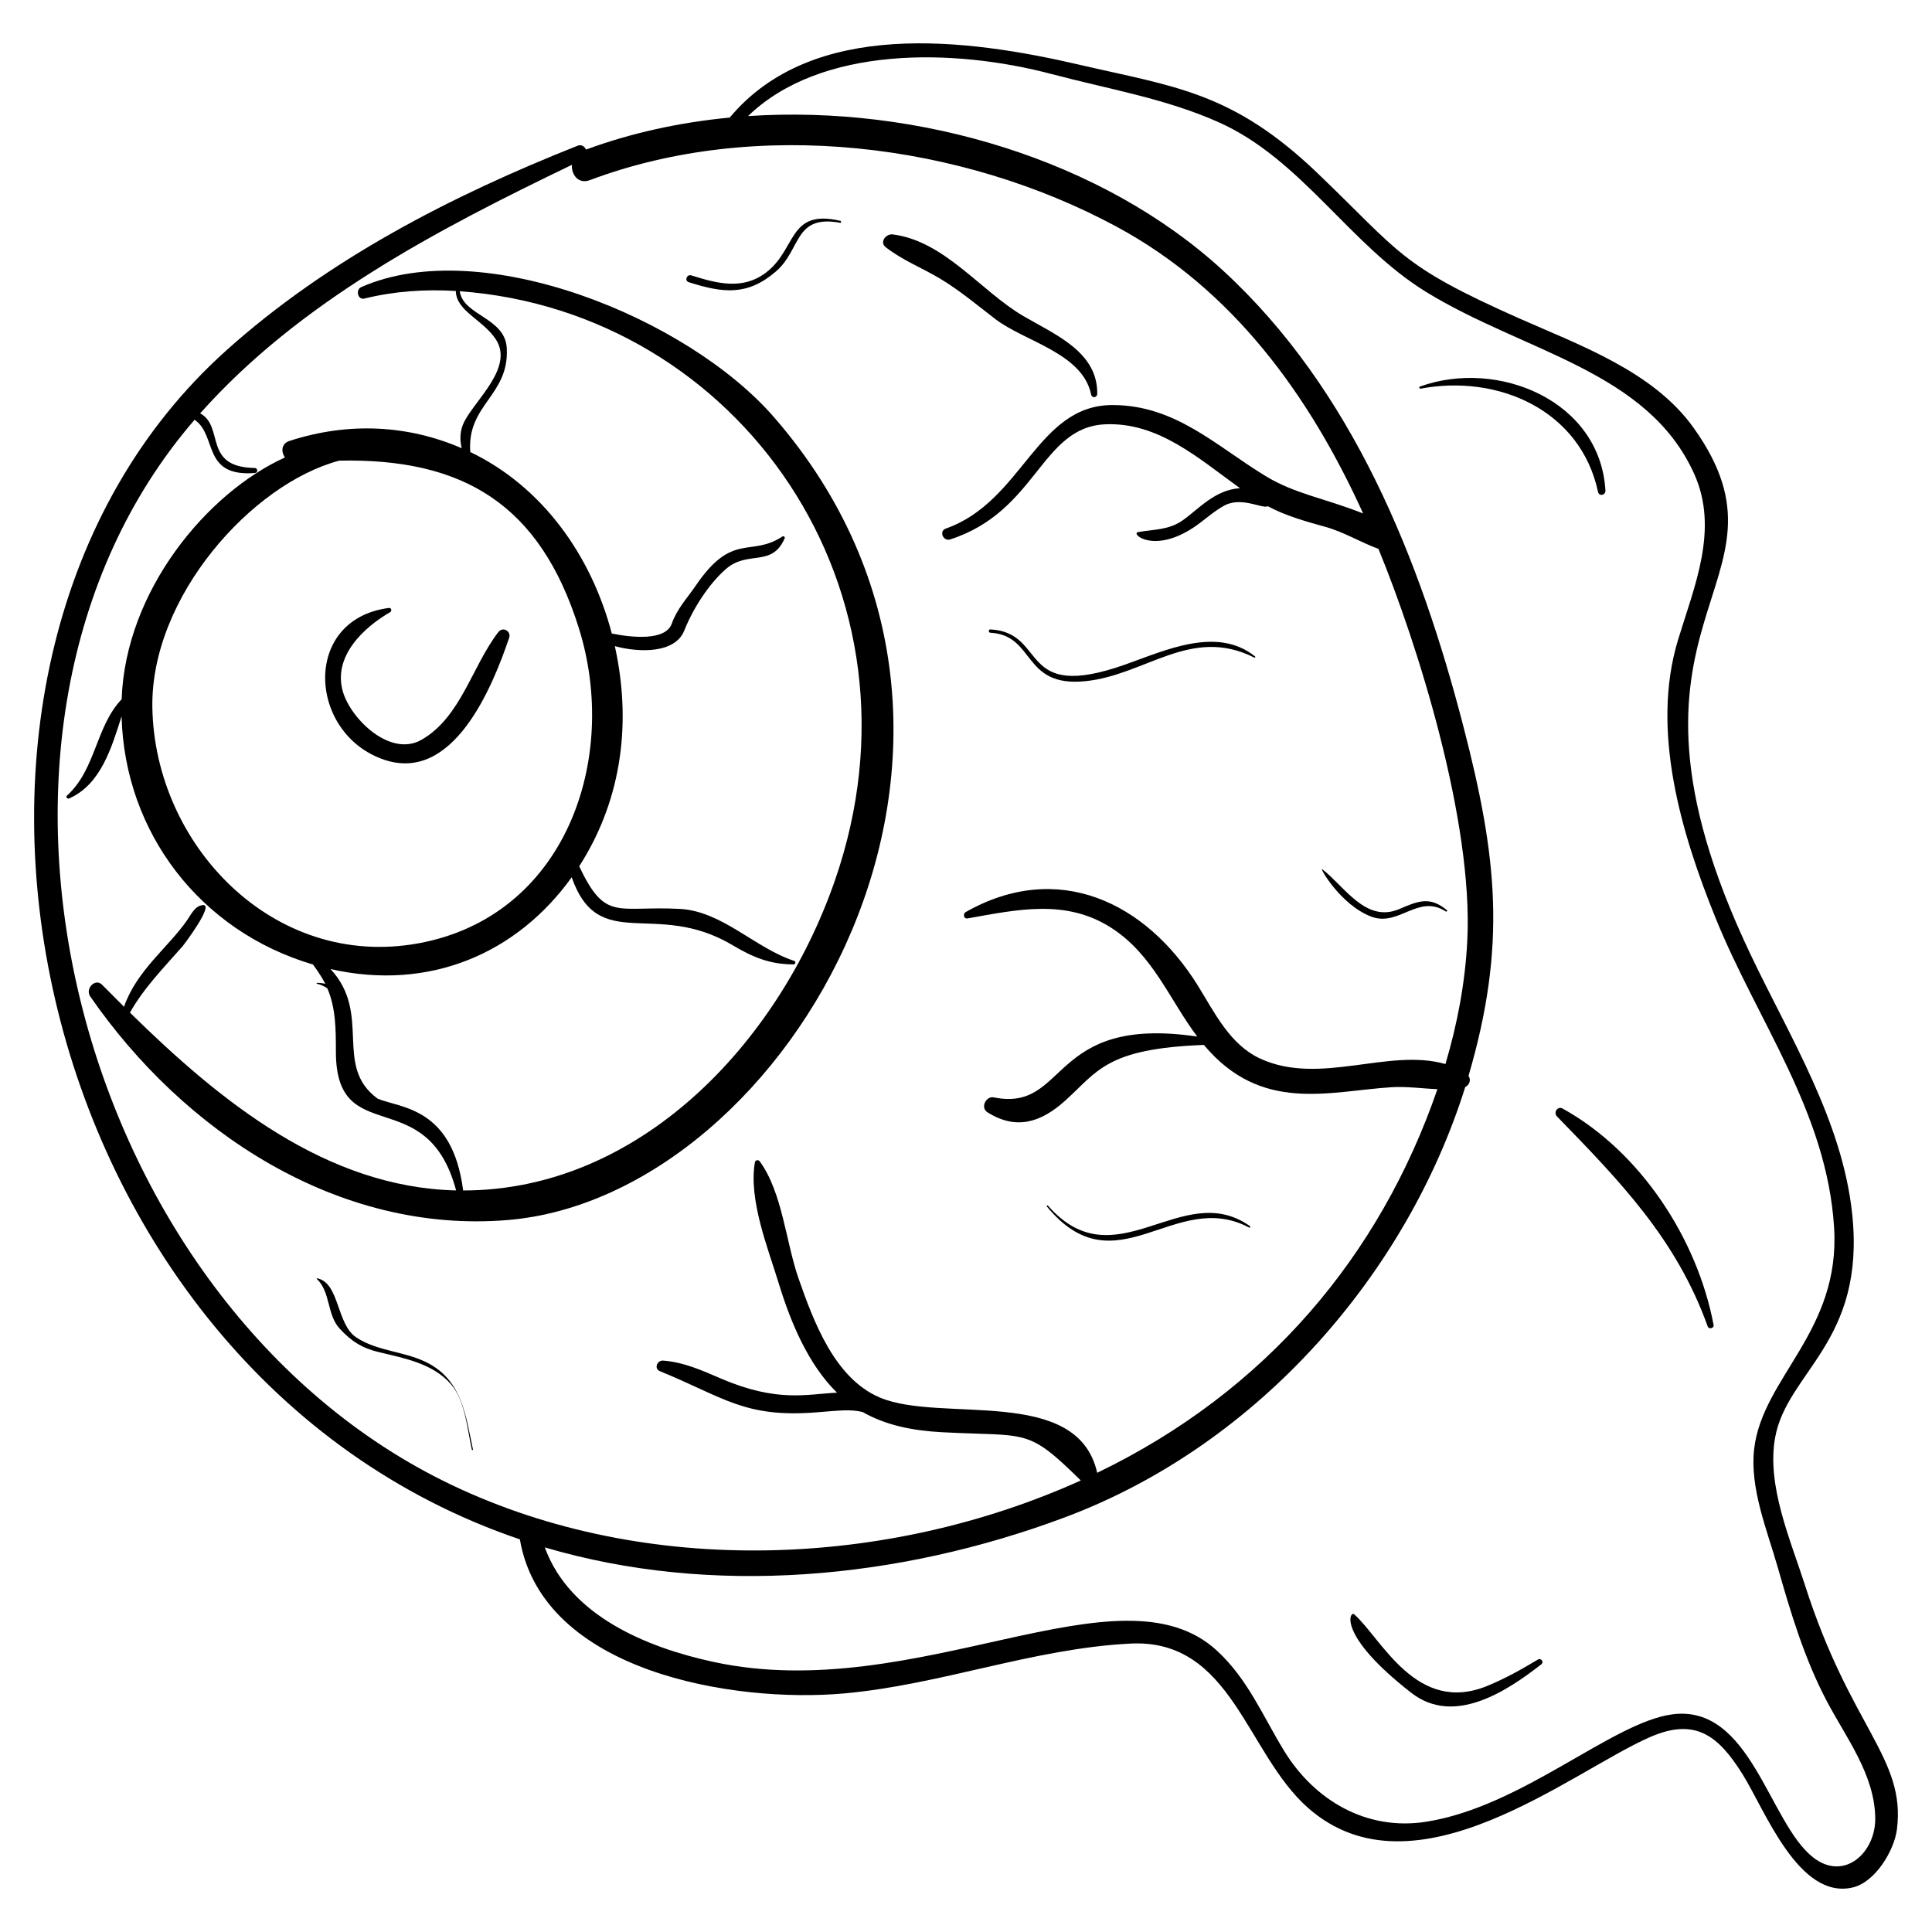
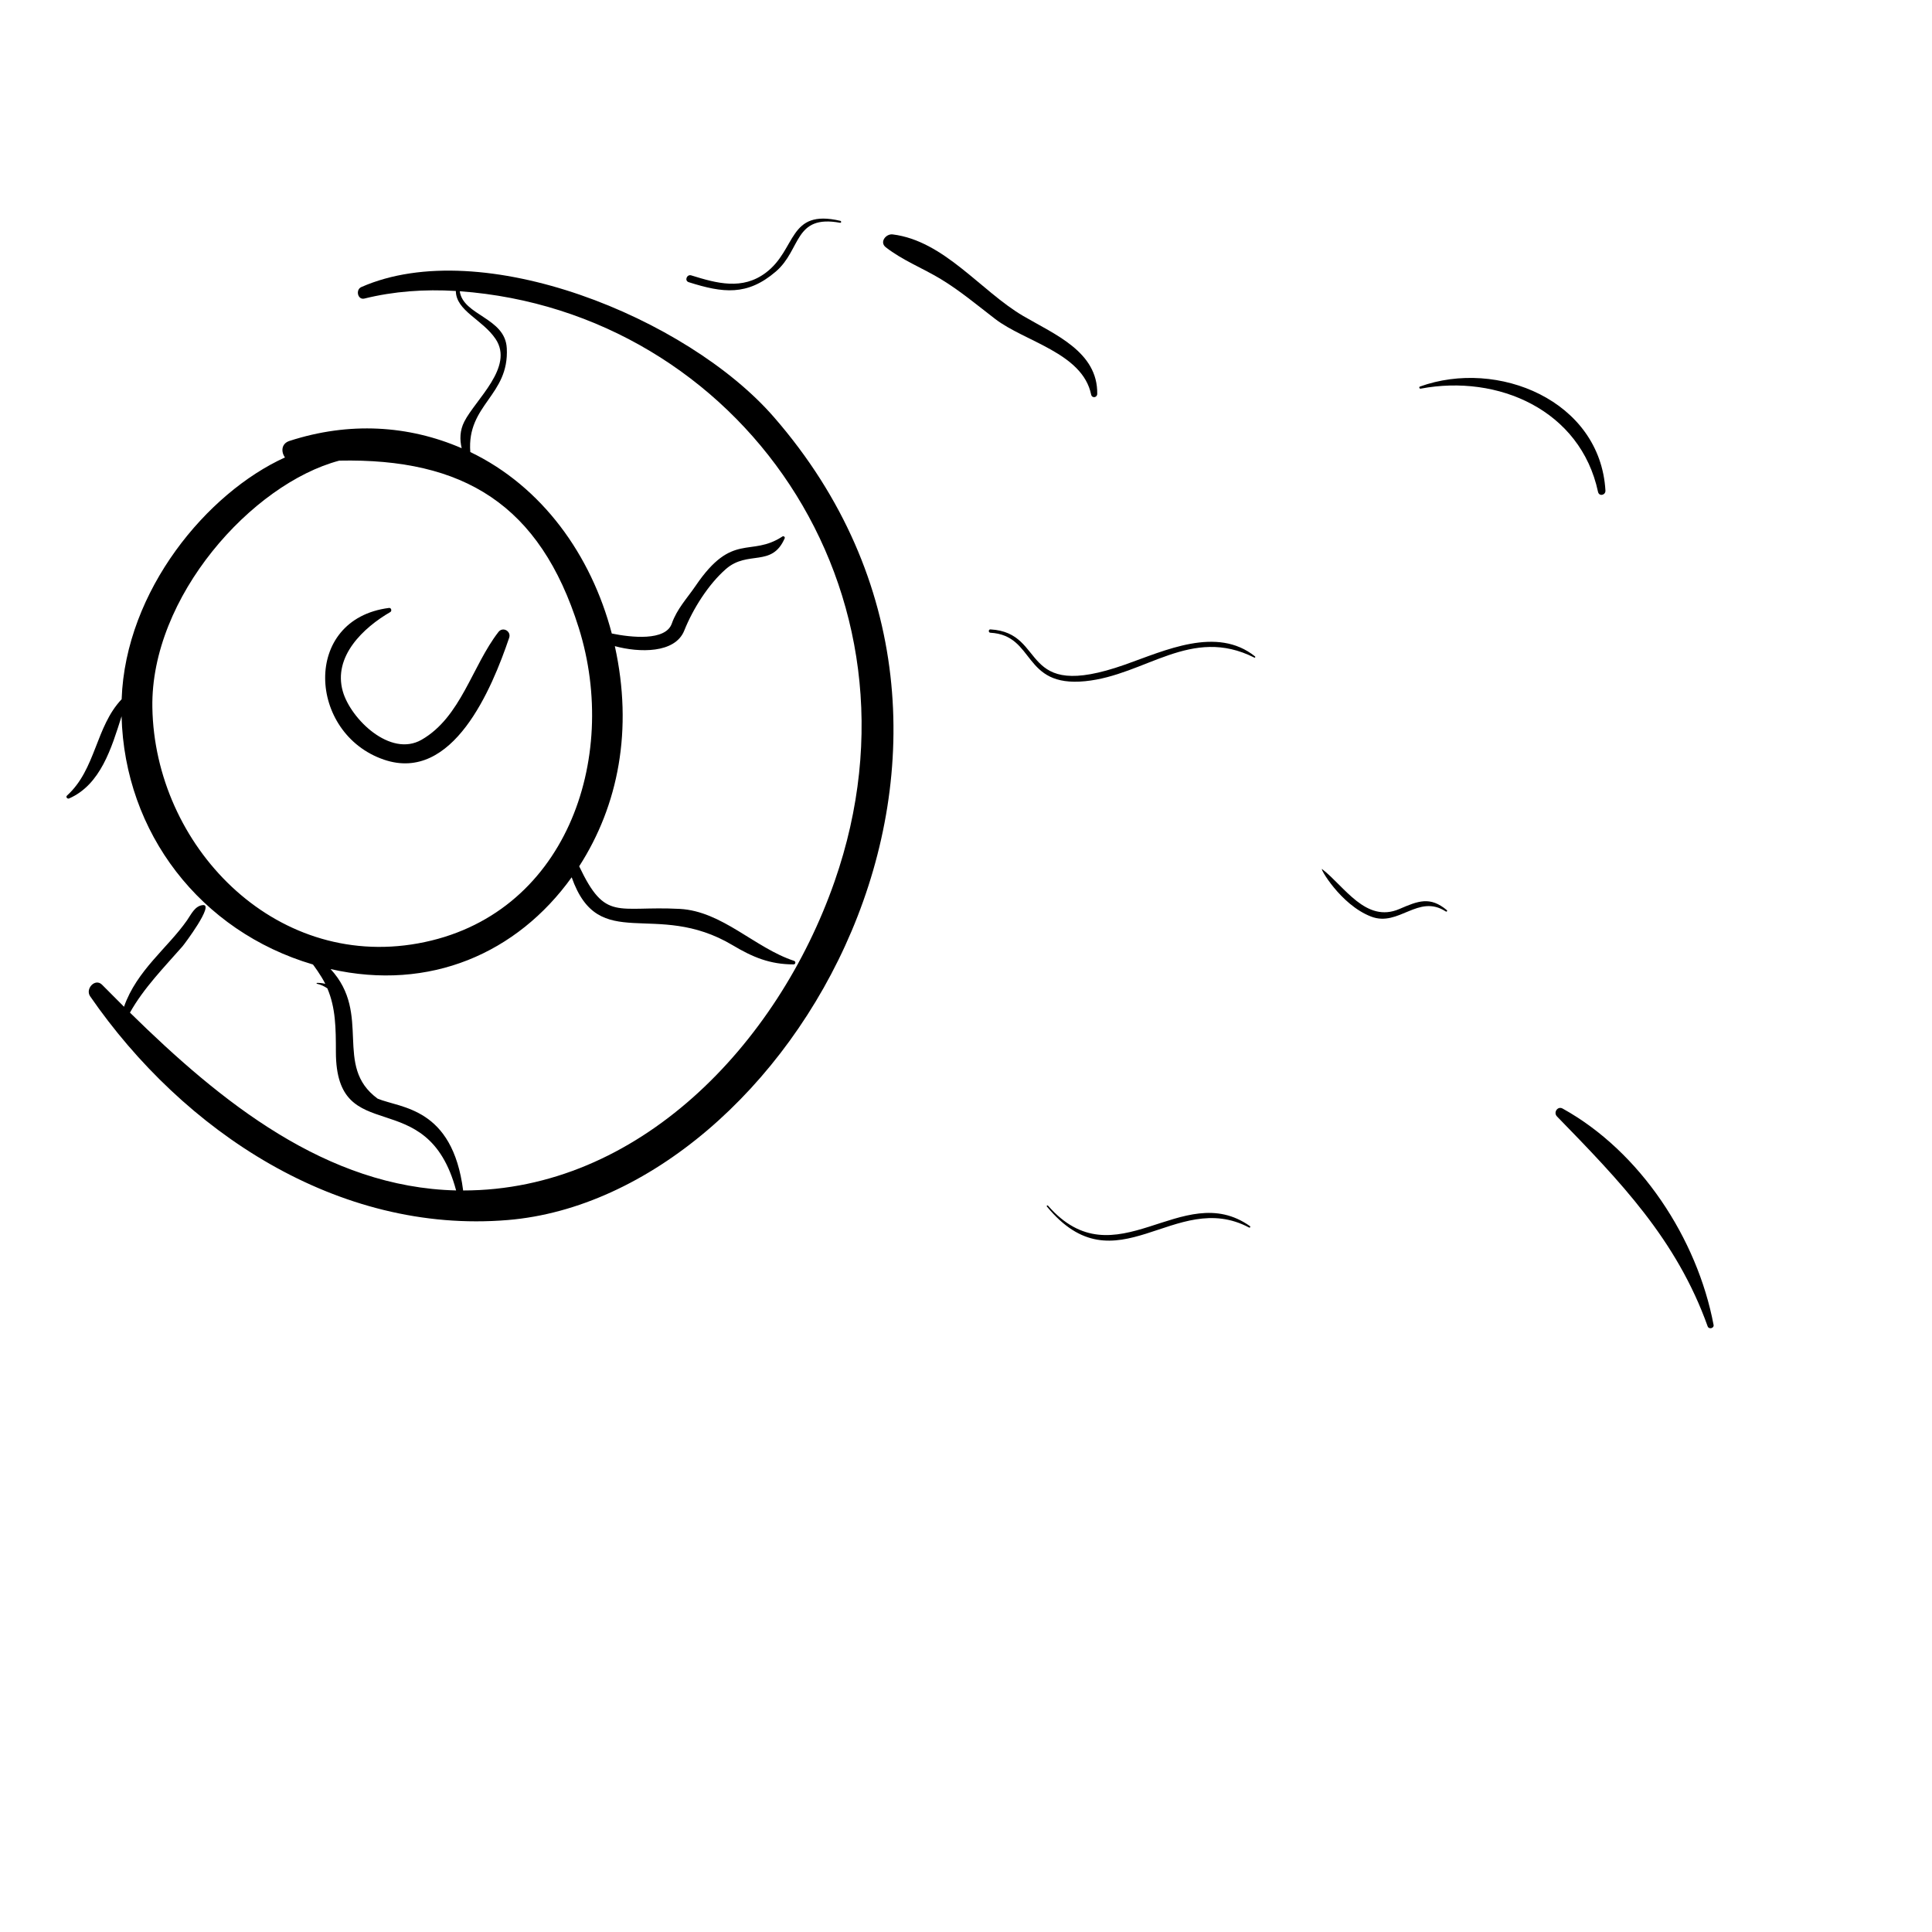
<svg xmlns="http://www.w3.org/2000/svg" fill="#000000" width="800px" height="800px" version="1.1" viewBox="144 144 512 512">
  <g>
-     <path d="m281.77 551.95c6.047 35.219 56.742 43.426 85.852 40.832 25.66-2.285 50.09-11.902 75.914-13.215 26.938-1.371 30.641 29.066 47.152 43.578 28.301 24.875 69.879-9.82 90.691-18.844 12-5.199 18.062-0.258 24.43 9.91 5.902 9.426 14.84 33.336 29.176 29.988 5.992-1.398 11.02-9.816 11.723-15.414 2.375-18.918-12.293-26.918-24.375-64.715-3.828-11.969-10.238-26.422-7.891-39.176 3.195-17.383 23.957-25.266 20.418-59.086-2.586-24.715-16.441-46.809-26.902-68.773-43.141-90.594 15.109-97.383-15.184-139.73-10.684-14.938-30.223-21.848-46.289-28.984-31.68-14.07-31.227-17.262-53.34-38.445-22.562-21.609-37.969-22.883-63.043-28.711-29.855-6.941-70.754-12.289-92.715 13.992-13.238 1.266-26.102 4.066-38.074 8.48-0.398-0.824-1.234-1.418-2.219-1.027-33.445 13.27-66.172 30.078-93.125 54.258-92.656 83.125-54.289 270.23 77.801 315.08zm141.04-388.3c14.863 3.949 30.078 6.445 44.203 12.766 21.945 9.82 34.715 32.547 54.969 44.98 26.031 15.98 58.734 20.816 71.031 48.262 6.574 14.672-0.008 29.73-4.316 43.91-7.297 24.004 0.848 51.262 9.957 73.738 11.148 27.496 29.508 51.379 31.402 82.016 1.703 27.531-18.914 39.598-21.176 58.59-1.242 10.43 3.449 21.656 6.246 31.461 3.434 12.047 7.106 24.27 12.965 35.391 5.156 9.789 12.715 19.496 12.871 31.035 0.121 9.188-8.23 16.852-16.438 10.453-11.762-9.168-16.535-40.699-37.367-37.93-15.961 2.121-39.758 24.492-65.238 28.465-15.758 2.457-29.539-5.633-37.59-18.762-5.711-9.316-9.613-19.008-17.805-26.562-25.793-23.797-79.48 14.59-133.37 2.977-17.895-3.856-38.199-12.293-44.777-30.367 44.289 13.086 93.809 8.5 137.77-7.941 52.086-19.477 90.934-65.395 106.16-114.07 1.082-0.426 1.625-1.988 0.855-2.91 10.18-34.691 7.578-58.156-1.332-92.582-11.461-44.301-29.355-89.293-63.711-120.87-31.984-29.391-80.707-43.957-125.88-40.934 19.285-18.672 54.508-18.035 80.562-11.113zm-211.24 105.7c0.863-0.066 0.777-1.316-0.074-1.328-13.828-0.234-7.93-10.938-14.449-14.48 26.316-29.586 62.633-48.578 98.523-65.863-0.195 2.566 1.691 5.203 4.731 4.062 44.281-16.637 98.379-9.879 139.53 12.289 30.969 16.68 51.242 44.852 65.414 76.043-10.355-4.109-18.09-5.16-25.949-9.969-13.23-8.094-23.789-18.691-40.363-18.766-20.219-0.086-23.848 25.559-44.27 32.73-1.902 0.668-0.715 3.492 1.172 2.879 23.051-7.473 24.004-29.773 41.098-30.504 14.098-0.602 24.82 9.137 35.684 16.934-6.703 0.41-11 5.586-15.258 8.562-3.633 2.543-7.602 2.336-11.746 3.066-2.106 0.375 4.074 5.836 14.719-1.234 2.766-1.84 5.144-4.156 8.07-5.766 4.59-2.523 10.168 0.93 11.586 0.152 4.769 2.57 10.102 4.031 15.281 5.473 4.953 1.379 9.332 4.121 14.035 5.828 10.391 25.336 25.121 72.062 23.547 103.75-0.551 11.117-2.621 22.102-5.797 32.777-15.047-4.336-33.211 5.797-49.004-1.406-8.125-3.707-12.16-12.23-16.609-19.387-13.805-22.203-37.102-33.316-61.496-19.5-0.816 0.465-0.582 1.883 0.477 1.695 13.16-2.328 26.004-5.238 38.051 2.481 11.078 7.094 15.387 18.98 22.809 28.836-39.551-5.863-34.109 20.109-53.914 16.113-2.094-0.422-3.609 2.738-1.707 3.938 7.629 4.82 14.191 2.715 20.609-3.059 8.656-7.785 10.828-13.809 36.773-14.777 15.191 18.16 33.035 12.285 49.676 11.207 4.012-0.262 8.148 0.355 12.211 0.512-15.168 44.023-45.277 80.023-90.164 101.67-5.211-23.305-41.332-13.066-57.605-19.949-12.035-5.09-17.617-20.324-21.57-31.645-3.297-9.441-4.277-22.812-10.266-30.953-0.348-0.473-1.164-0.367-1.27 0.258-1.719 9.977 3.473 22.773 6.356 32.203 3.113 10.191 7.781 21.387 15.402 28.852-7.812 0.348-15.688 2.715-30.703-3.723-5.07-2.176-9.828-4.344-15.367-4.781-1.586-0.125-2.516 2.129-0.863 2.805 16.973 6.941 22.371 12.371 41.25 10.93 6.223-0.477 9.16-0.914 12.477-0.102 6.281 3.578 13.414 4.949 21.078 5.352 22.863 1.207 22.387-1.328 36.734 12.785-51.172 23.113-114.86 25.852-166.54 1.273-100.82-47.953-139.2-200.31-68.312-282.37 6.121 4.16 1.848 15.203 16.004 14.105z" />
    <path d="m162.34 355.59c8.324-3.676 11.203-13.316 13.879-21.766 0.793 30.852 20.883 56.988 50.719 65.781 0 0.004 2.074 2.711 3.269 5.133-0.668-0.188-1.402-0.281-2.219-0.254-0.133 0.004-0.121 0.195-0.004 0.219 1.098 0.242 1.98 0.684 2.769 1.223 2.207 5.184 2.258 10.512 2.262 16.828 0.016 26.094 24.133 7.785 31.859 36.723-34.395-0.805-62.41-23.516-86.434-47.121 3.606-6.477 9.16-12.129 13.91-17.547 0.523-0.598 8.508-11.238 5.43-10.953-2.141 0.195-3.094 2.43-4.231 4.059-5.086 7.281-13.297 13.219-16.688 22.883-1.965-1.945-3.902-3.894-5.812-5.832-1.82-1.848-4.523 1.082-3.164 3.059 24.676 35.766 65.574 63.043 110.67 59.297 74.512-6.188 145.01-127.17 70.535-212.79-22.938-26.367-77.434-48.496-109.34-34.457-1.59 0.699-0.961 3.488 0.828 3.043 7.766-1.926 15.945-2.516 24.223-2.004 0.062 5.297 7.066 7.539 10.543 12.73 4.965 7.414-5.352 16.051-8.316 21.918-1.172 2.316-1.223 4.711-0.68 7.019-14.09-6.102-29.836-7.066-45.648-1.926-2.188 0.711-2.246 2.91-1.18 4.371-20.582 9.32-42.266 35.238-43.285 64.078-6.922 7.281-6.801 18.578-14.473 25.523-0.43 0.395 0.102 0.977 0.574 0.766zm115.96-119.34c-0.441-8.113-11.57-8.605-12.461-15.07 73.816 5.394 126.26 79.27 99.332 156.41-15.172 43.461-52.121 81.91-98.434 81.898-2.832-22.074-16.5-21.785-22.652-24.328-11.871-8.676-1.383-22.332-12.48-34.344 26.305 5.953 49.453-4.207 63.895-24.32 7.25 20.52 22.152 5.769 42.668 18.004 5.34 3.184 9.867 5.07 16.133 5.078 0.551 0 0.652-0.773 0.141-0.941-10.379-3.402-19.051-13.18-30.32-13.77-16.676-0.875-19.617 3.5-26.633-11.289 10.402-16.156 14.32-36.258 9.449-58.344 6.449 1.754 15.969 1.973 18.398-4.129 2.269-5.695 6.402-12.27 11.047-16.316 5.824-5.07 12.18-0.32 15.57-8.145 0.137-0.32-0.289-0.676-0.578-0.484-8.516 5.613-13.211-1.34-22.992 13.031-2.301 3.379-4.977 6.152-6.344 10.051-1.645 4.695-10.762 3.703-15.91 2.644-5.461-20.82-18.465-38.938-37.496-48.094-0.969-12.605 10.352-14.922 9.668-27.543zm-44.395 29.824c32.902-0.68 53.195 11.602 63.473 44.309 10.93 34.785-3.535 76.57-42.609 83.629-38.383 6.934-69.777-26.141-70.391-62.504-0.5-29.301 26.371-59.289 49.527-65.434z" />
    <path d="m245.76 345.32c18.289 6.227 28.629-18.914 33.172-32.297 0.598-1.754-1.684-3.031-2.836-1.547-7.023 9.059-9.918 22.562-20.371 28.566-8.289 4.758-18.777-5.508-20.871-12.801-2.668-9.285 5.477-16.93 12.574-21.039 0.488-0.281 0.266-1.168-0.328-1.094-23.203 2.957-21.492 33.348-1.34 40.211z" />
    <path d="m393.29 217.94c5.106 3.086 9.723 6.965 14.445 10.59 7.875 6.043 23.145 9.004 25.426 20.027 0.215 1.043 1.602 0.859 1.617-0.18 0.164-11.16-11.254-15.738-19.609-20.637-11.238-6.59-20.934-19.926-34.605-21.621-1.758-0.219-3.574 2.035-1.824 3.406 4.426 3.461 9.738 5.504 14.551 8.414z" />
    <path d="m556.61 439.86c16.656 17.121 31.691 32.578 39.941 55.645 0.305 0.855 1.738 0.52 1.566-0.391-4.328-22.863-19.387-45.918-40.008-57.336-1.324-0.734-2.504 1.047-1.5 2.082z" />
-     <path d="m551.54 583.81c-4.32 2.606-8.652 5.012-13.316 6.941-18.887 7.812-28.09-12.527-35.352-18.941-1.156-1.02-4.707 5.371 15.152 20.82 11.301 8.793 25.223-0.387 34.426-7.559 0.801-0.625-0.059-1.777-0.91-1.262z" />
    <path d="m520.48 247c20.523-3.887 42.379 5.695 47.012 27.348 0.277 1.293 2.039 0.895 1.965-0.359-1.387-23.84-28.551-34.996-49.16-27.547-0.324 0.117-0.141 0.617 0.184 0.559z" />
-     <path d="m257.79 505.43c-6.082-3.359-13.641-3.176-19.395-7.019-5.305-3.547-4.352-14.457-10.371-15.656-0.094-0.02-0.148 0.102-0.082 0.164 3.691 3.422 2.648 9.48 6.074 13.184 3.152 3.406 5.984 5.184 10.48 6.25 6.664 1.582 14.254 3.016 18.988 8.461 3.816 4.394 4.336 11.91 5.562 17.359 0.043 0.184 0.332 0.148 0.293-0.039-1.898-8.941-2.871-17.914-11.551-22.703z" />
    <path d="m475.04 469.32c0.227 0.121 0.414-0.242 0.215-0.383-18.043-12.77-35.621 15.047-53.527-5.426-0.156-0.18-0.445 0.043-0.293 0.227 18.348 22.262 33.871-4.918 53.605 5.582z" />
    <path d="m406.46 311.68c11.996 0.676 8.344 14.523 25.133 12.844 16.043-1.605 28.008-14.723 44.824-6.25 0.191 0.098 0.34-0.191 0.184-0.316-10.102-8.109-23.848-1.57-34.473 2.176-28.602 10.078-20.332-8.477-35.645-9.336-0.57-0.035-0.594 0.852-0.023 0.883z" />
    <path d="m326.51 218.78c9.09 2.883 15.5 3.688 23.086-2.812 6.797-5.824 4.777-15.172 17.043-12.93 0.336 0.062 0.367-0.441 0.051-0.516-13.867-3.231-11.504 7.539-19.715 13.73-6.242 4.707-13 2.84-19.781 0.73-1.18-0.367-1.867 1.422-0.684 1.797z" />
    <path d="m507.35 386.9c7.371 2.836 12.465-6.121 19.809-1.348 0.242 0.156 0.484-0.172 0.266-0.355-4.441-3.719-7.586-2.453-12.566-0.305-8.906 3.844-14.602-6.059-20.469-10.559-0.867-0.672 4.777 9.422 12.961 12.566z" />
  </g>
</svg>